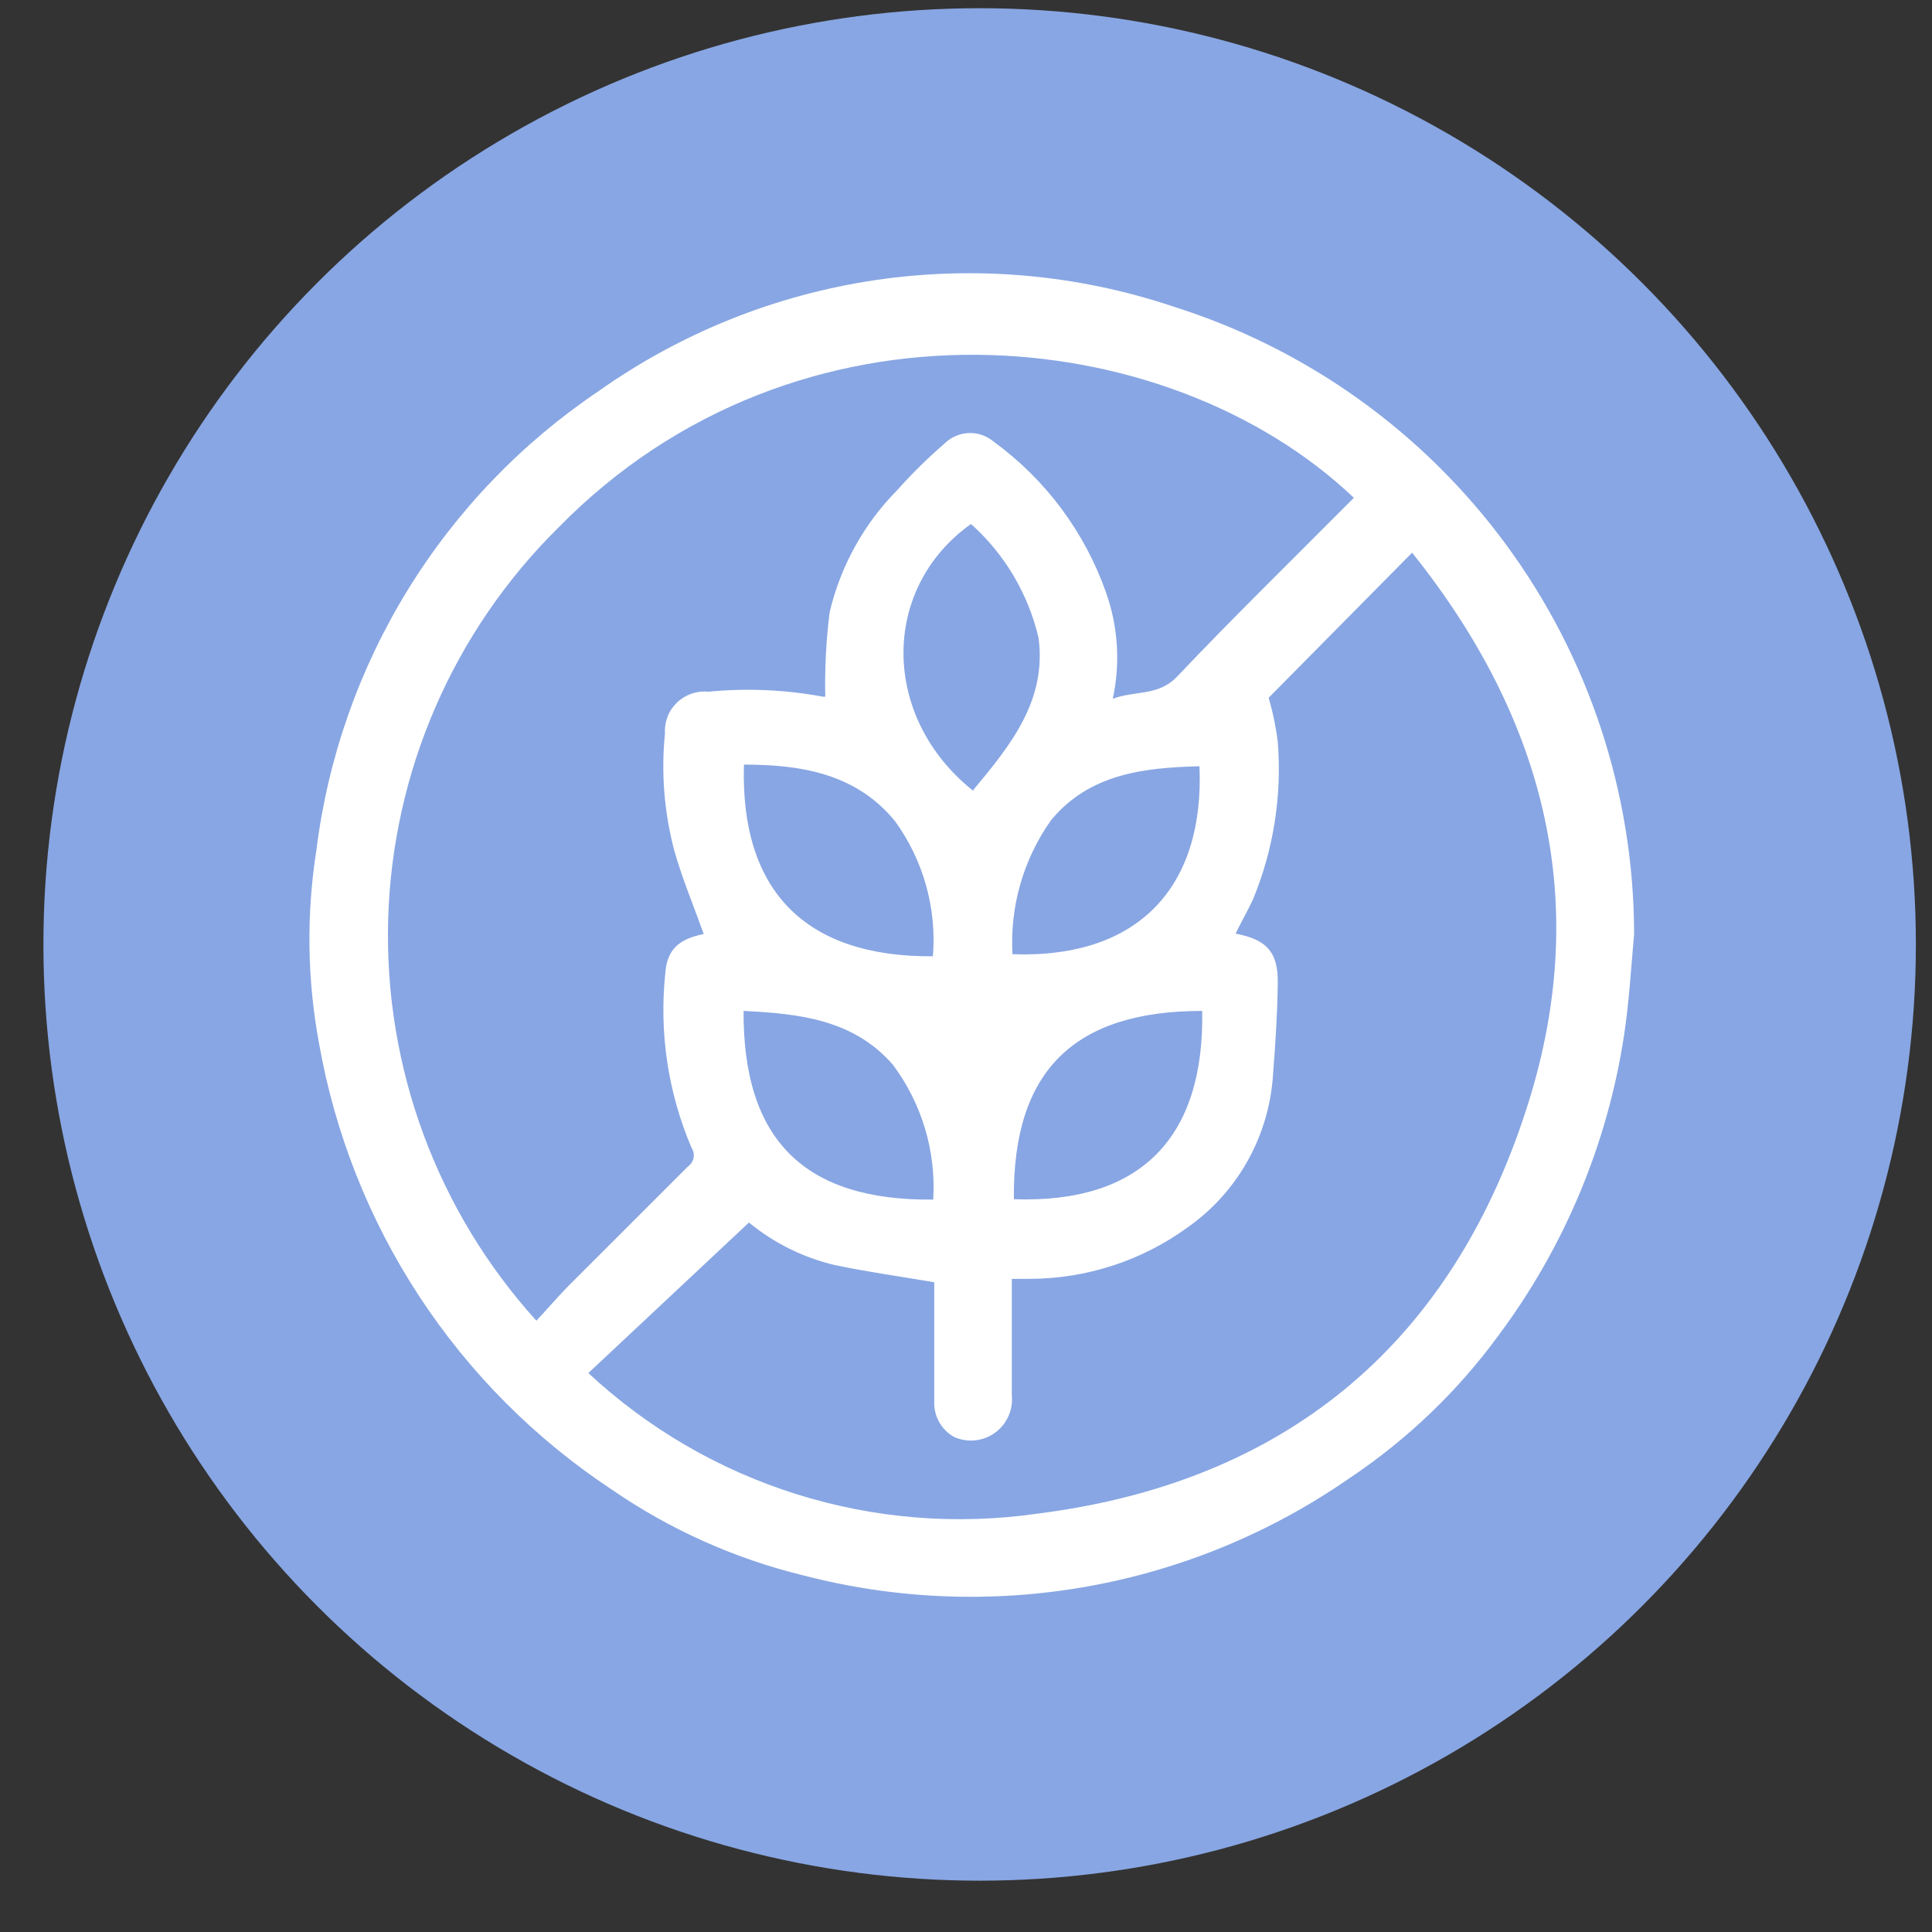
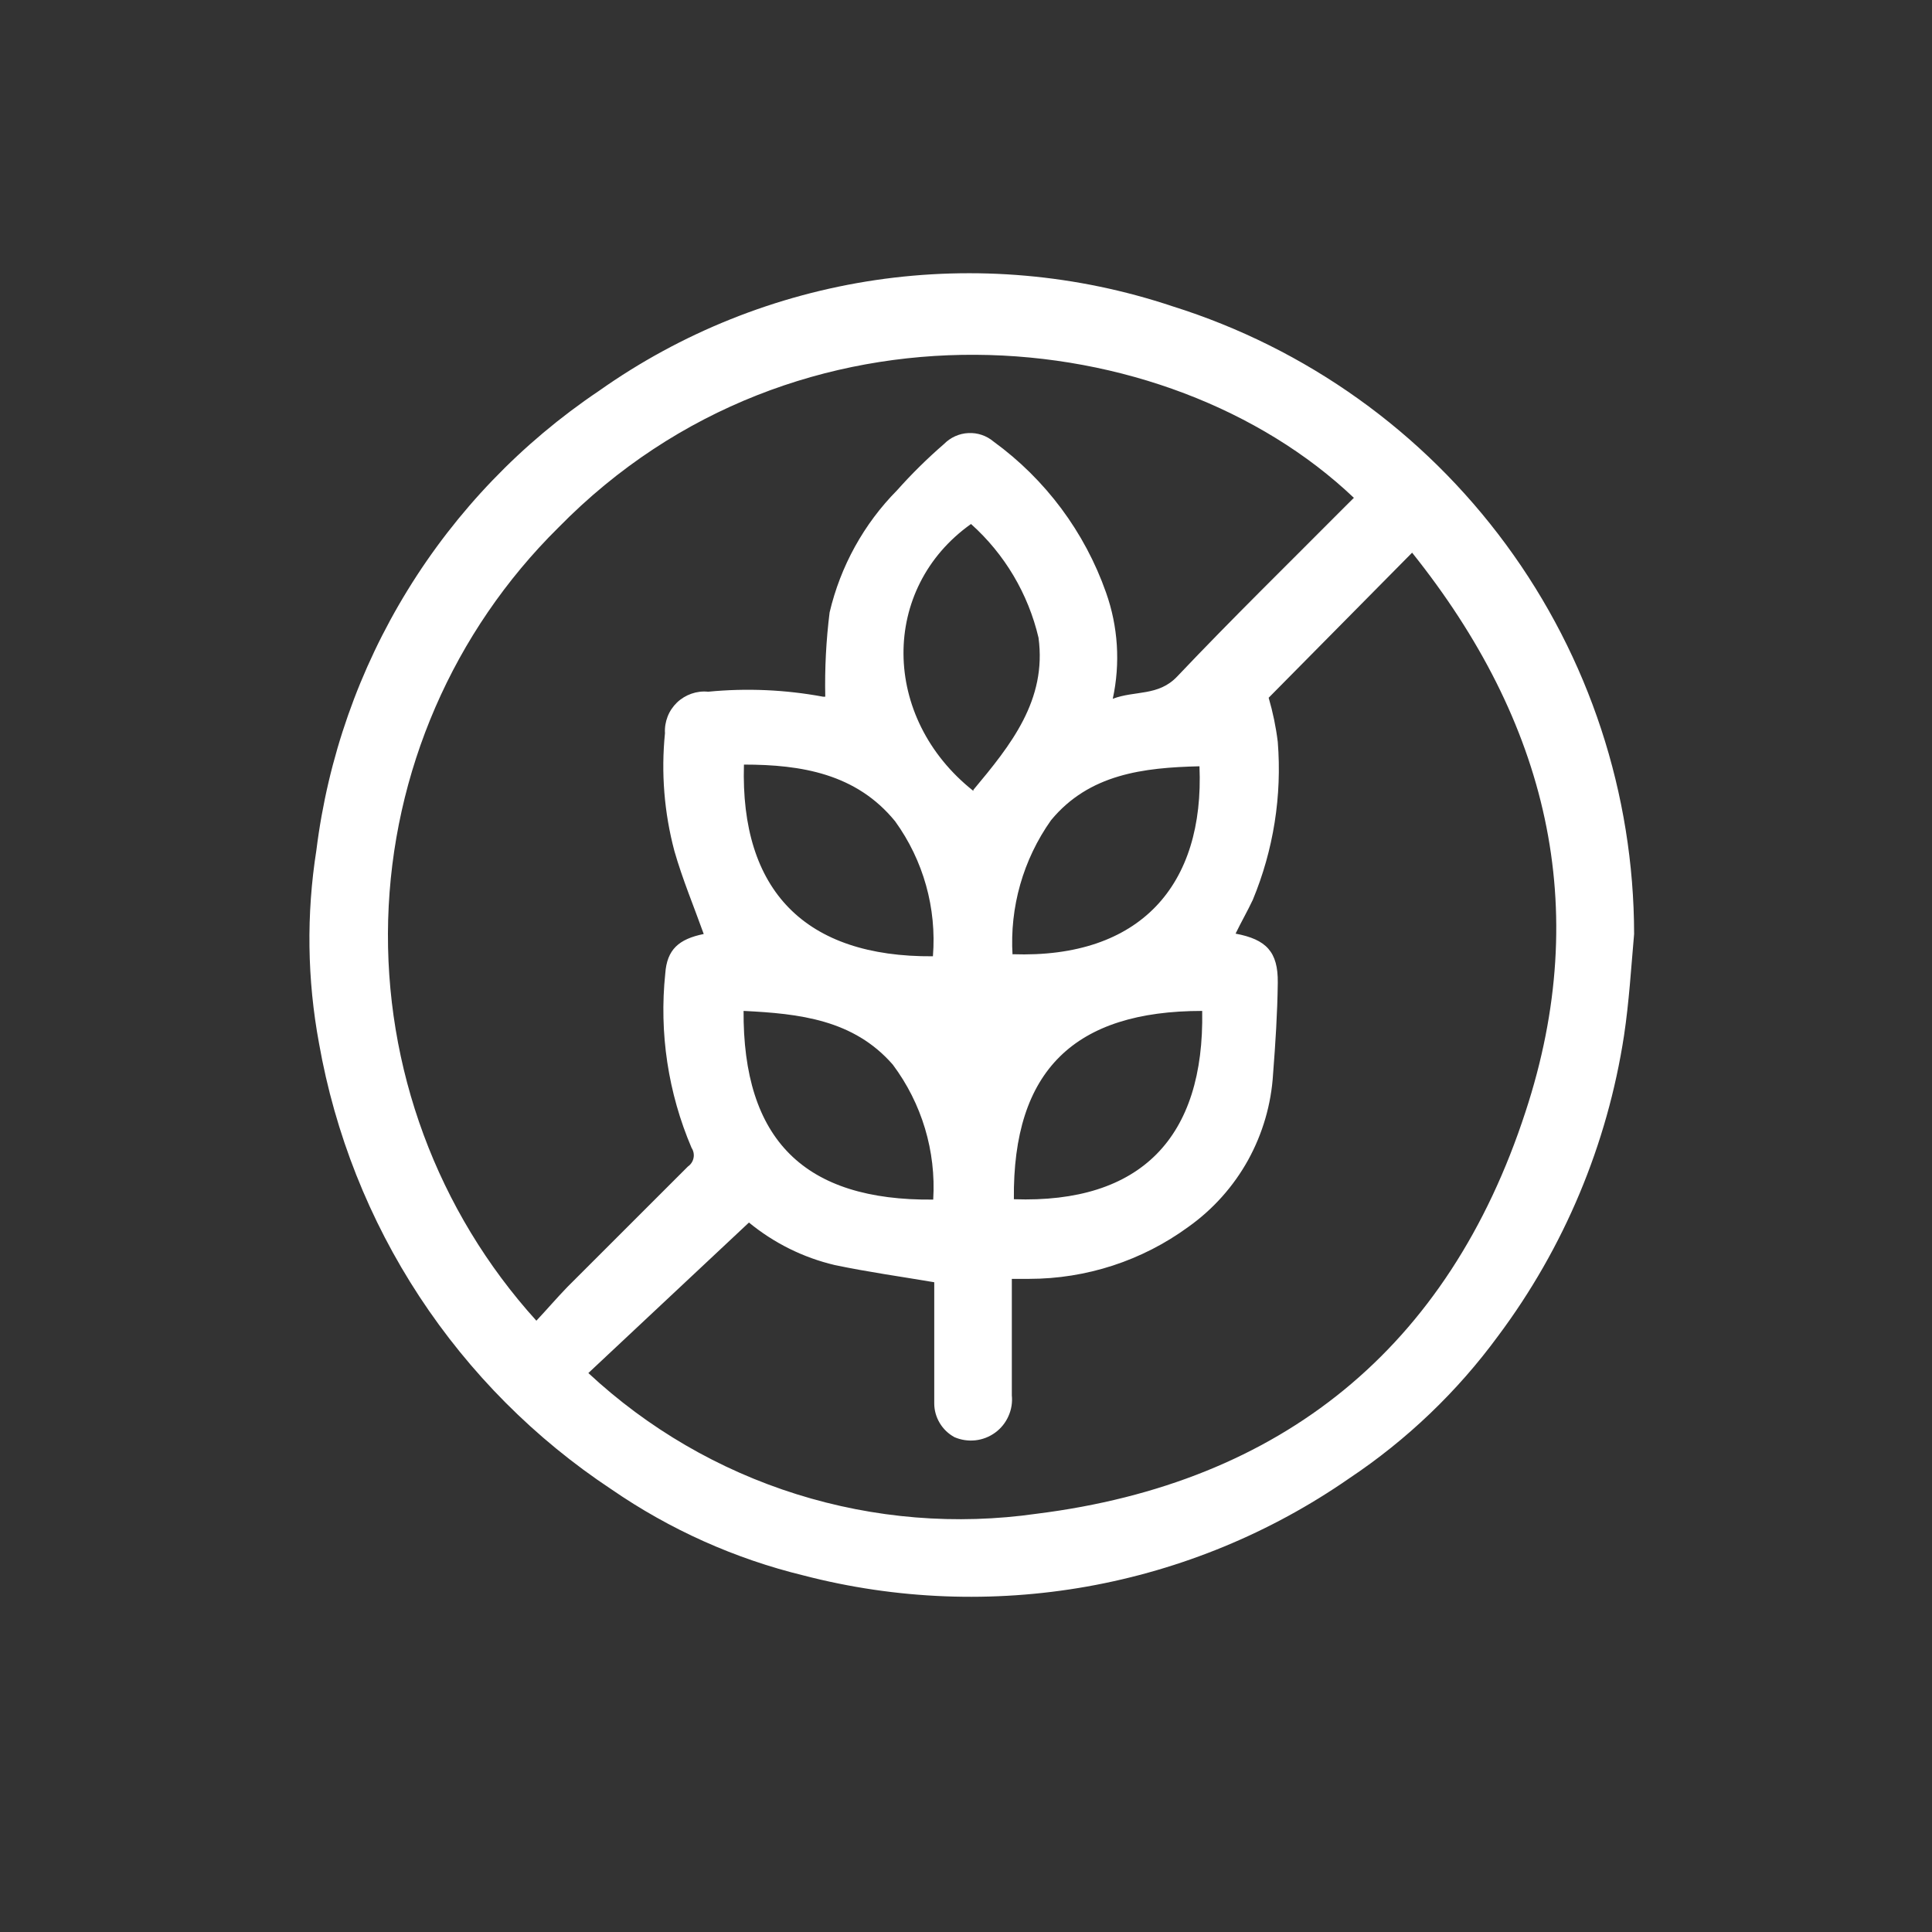
<svg xmlns="http://www.w3.org/2000/svg" width="32" height="32" viewBox="0 0 32 32" fill="none">
  <rect x="0" y="0" width="32" height="32" fill="#333333" stroke="none" />
-   <circle cx="16.226" cy="15.643" r="15.507" fill="#88A6E3" />
-   <path d="M27.066 15.47C27.063 13.149 26.32 10.889 24.945 9.02C23.57 7.15 21.635 5.768 19.42 5.073C17.837 4.544 16.152 4.396 14.501 4.639C12.851 4.883 11.28 5.512 9.918 6.476C8.639 7.336 7.56 8.46 6.753 9.772C5.946 11.084 5.43 12.555 5.24 14.084C5.073 15.144 5.088 16.225 5.284 17.281C5.548 18.777 6.113 20.204 6.946 21.474C7.78 22.745 8.863 23.832 10.13 24.67C11.095 25.335 12.173 25.818 13.311 26.095C14.845 26.493 16.446 26.555 18.006 26.278C19.566 26 21.047 25.389 22.349 24.485C23.302 23.849 24.137 23.051 24.814 22.127C25.907 20.665 26.623 18.956 26.899 17.152C26.983 16.593 27.016 16.034 27.066 15.47ZM23.389 9.154C25.624 11.948 26.384 15.017 25.267 18.415C23.992 22.328 21.226 24.564 17.173 25.072C15.839 25.263 14.48 25.152 13.195 24.749C11.909 24.346 10.731 23.66 9.745 22.742L12.405 20.249C12.819 20.589 13.304 20.83 13.825 20.953C14.384 21.07 14.915 21.143 15.474 21.238V23.245C15.474 23.359 15.506 23.472 15.565 23.57C15.624 23.669 15.708 23.749 15.809 23.804C15.918 23.851 16.038 23.869 16.156 23.856C16.274 23.843 16.387 23.799 16.483 23.729C16.579 23.659 16.655 23.565 16.703 23.456C16.752 23.348 16.771 23.229 16.759 23.11V21.182H16.832H17.045C17.993 21.182 18.917 20.881 19.683 20.321C20.091 20.031 20.429 19.653 20.672 19.215C20.914 18.776 21.056 18.289 21.086 17.789C21.125 17.286 21.158 16.783 21.164 16.275C21.17 15.766 20.974 15.559 20.465 15.464C20.56 15.268 20.666 15.084 20.75 14.905C21.093 14.078 21.235 13.182 21.164 12.289C21.134 12.042 21.083 11.797 21.013 11.557L23.389 9.154ZM22.422 8.248L22.259 8.41C21.337 9.338 20.404 10.249 19.498 11.205C19.185 11.535 18.8 11.434 18.431 11.574C18.558 10.988 18.52 10.378 18.319 9.813C17.966 8.811 17.317 7.94 16.458 7.315C16.341 7.216 16.192 7.165 16.039 7.173C15.887 7.18 15.743 7.245 15.636 7.354C15.361 7.592 15.101 7.848 14.859 8.12C14.307 8.678 13.921 9.379 13.741 10.143C13.683 10.606 13.659 11.073 13.669 11.54C13.669 11.54 13.669 11.54 13.635 11.54C13.007 11.423 12.365 11.395 11.729 11.457C11.635 11.447 11.541 11.459 11.452 11.49C11.363 11.521 11.281 11.571 11.213 11.636C11.146 11.701 11.092 11.78 11.058 11.868C11.024 11.956 11.008 12.05 11.014 12.144C10.948 12.798 11.001 13.459 11.17 14.095C11.304 14.564 11.494 15.017 11.656 15.47C11.243 15.554 11.047 15.727 11.019 16.124C10.916 17.108 11.066 18.103 11.455 19.013C11.487 19.062 11.499 19.122 11.487 19.18C11.476 19.237 11.442 19.288 11.394 19.321L9.398 21.316C9.219 21.501 9.057 21.691 8.884 21.875C7.241 20.061 6.362 17.682 6.429 15.235C6.497 12.788 7.506 10.461 9.247 8.74C13.199 4.705 19.331 5.303 22.427 8.248H22.422ZM12.322 12.664C13.272 12.664 14.183 12.815 14.826 13.603C15.294 14.25 15.516 15.043 15.452 15.839C13.333 15.855 12.26 14.749 12.322 12.664ZM19.912 16.744C19.951 18.835 18.9 19.936 16.793 19.863C16.771 17.722 17.805 16.744 19.912 16.744ZM12.316 16.744C13.244 16.789 14.138 16.889 14.787 17.633C15.268 18.275 15.506 19.067 15.457 19.869C13.328 19.891 12.299 18.885 12.316 16.727V16.744ZM16.122 13.1C14.591 11.887 14.58 9.746 16.083 8.679C16.64 9.177 17.03 9.835 17.201 10.562C17.341 11.596 16.743 12.34 16.122 13.083V13.1ZM16.771 15.822C16.722 15.026 16.947 14.237 17.408 13.586C18.04 12.82 18.939 12.714 19.867 12.692C19.951 14.659 18.889 15.878 16.771 15.805V15.822Z" fill="white" />
+   <path d="M27.066 15.47C27.063 13.149 26.32 10.889 24.945 9.02C23.57 7.15 21.635 5.768 19.42 5.073C17.837 4.544 16.152 4.396 14.501 4.639C12.851 4.883 11.28 5.512 9.918 6.476C8.639 7.336 7.56 8.46 6.753 9.772C5.946 11.084 5.43 12.555 5.24 14.084C5.073 15.144 5.088 16.225 5.284 17.281C5.548 18.777 6.113 20.204 6.946 21.474C7.78 22.745 8.863 23.832 10.13 24.67C11.095 25.335 12.173 25.818 13.311 26.095C14.845 26.493 16.446 26.555 18.006 26.278C19.566 26 21.047 25.389 22.349 24.485C23.302 23.849 24.137 23.051 24.814 22.127C25.907 20.665 26.623 18.956 26.899 17.152C26.983 16.593 27.016 16.034 27.066 15.47ZM23.389 9.154C25.624 11.948 26.384 15.017 25.267 18.415C23.992 22.328 21.226 24.564 17.173 25.072C15.839 25.263 14.48 25.152 13.195 24.749C11.909 24.346 10.731 23.66 9.745 22.742L12.405 20.249C12.819 20.589 13.304 20.83 13.825 20.953C14.384 21.07 14.915 21.143 15.474 21.238V23.245C15.474 23.359 15.506 23.472 15.565 23.57C15.624 23.669 15.708 23.749 15.809 23.804C15.918 23.851 16.038 23.869 16.156 23.856C16.274 23.843 16.387 23.799 16.483 23.729C16.579 23.659 16.655 23.565 16.703 23.456C16.752 23.348 16.771 23.229 16.759 23.11V21.182H17.045C17.993 21.182 18.917 20.881 19.683 20.321C20.091 20.031 20.429 19.653 20.672 19.215C20.914 18.776 21.056 18.289 21.086 17.789C21.125 17.286 21.158 16.783 21.164 16.275C21.17 15.766 20.974 15.559 20.465 15.464C20.56 15.268 20.666 15.084 20.75 14.905C21.093 14.078 21.235 13.182 21.164 12.289C21.134 12.042 21.083 11.797 21.013 11.557L23.389 9.154ZM22.422 8.248L22.259 8.41C21.337 9.338 20.404 10.249 19.498 11.205C19.185 11.535 18.8 11.434 18.431 11.574C18.558 10.988 18.52 10.378 18.319 9.813C17.966 8.811 17.317 7.94 16.458 7.315C16.341 7.216 16.192 7.165 16.039 7.173C15.887 7.18 15.743 7.245 15.636 7.354C15.361 7.592 15.101 7.848 14.859 8.12C14.307 8.678 13.921 9.379 13.741 10.143C13.683 10.606 13.659 11.073 13.669 11.54C13.669 11.54 13.669 11.54 13.635 11.54C13.007 11.423 12.365 11.395 11.729 11.457C11.635 11.447 11.541 11.459 11.452 11.49C11.363 11.521 11.281 11.571 11.213 11.636C11.146 11.701 11.092 11.78 11.058 11.868C11.024 11.956 11.008 12.05 11.014 12.144C10.948 12.798 11.001 13.459 11.17 14.095C11.304 14.564 11.494 15.017 11.656 15.47C11.243 15.554 11.047 15.727 11.019 16.124C10.916 17.108 11.066 18.103 11.455 19.013C11.487 19.062 11.499 19.122 11.487 19.18C11.476 19.237 11.442 19.288 11.394 19.321L9.398 21.316C9.219 21.501 9.057 21.691 8.884 21.875C7.241 20.061 6.362 17.682 6.429 15.235C6.497 12.788 7.506 10.461 9.247 8.74C13.199 4.705 19.331 5.303 22.427 8.248H22.422ZM12.322 12.664C13.272 12.664 14.183 12.815 14.826 13.603C15.294 14.25 15.516 15.043 15.452 15.839C13.333 15.855 12.26 14.749 12.322 12.664ZM19.912 16.744C19.951 18.835 18.9 19.936 16.793 19.863C16.771 17.722 17.805 16.744 19.912 16.744ZM12.316 16.744C13.244 16.789 14.138 16.889 14.787 17.633C15.268 18.275 15.506 19.067 15.457 19.869C13.328 19.891 12.299 18.885 12.316 16.727V16.744ZM16.122 13.1C14.591 11.887 14.58 9.746 16.083 8.679C16.64 9.177 17.03 9.835 17.201 10.562C17.341 11.596 16.743 12.34 16.122 13.083V13.1ZM16.771 15.822C16.722 15.026 16.947 14.237 17.408 13.586C18.04 12.82 18.939 12.714 19.867 12.692C19.951 14.659 18.889 15.878 16.771 15.805V15.822Z" fill="white" />
</svg>